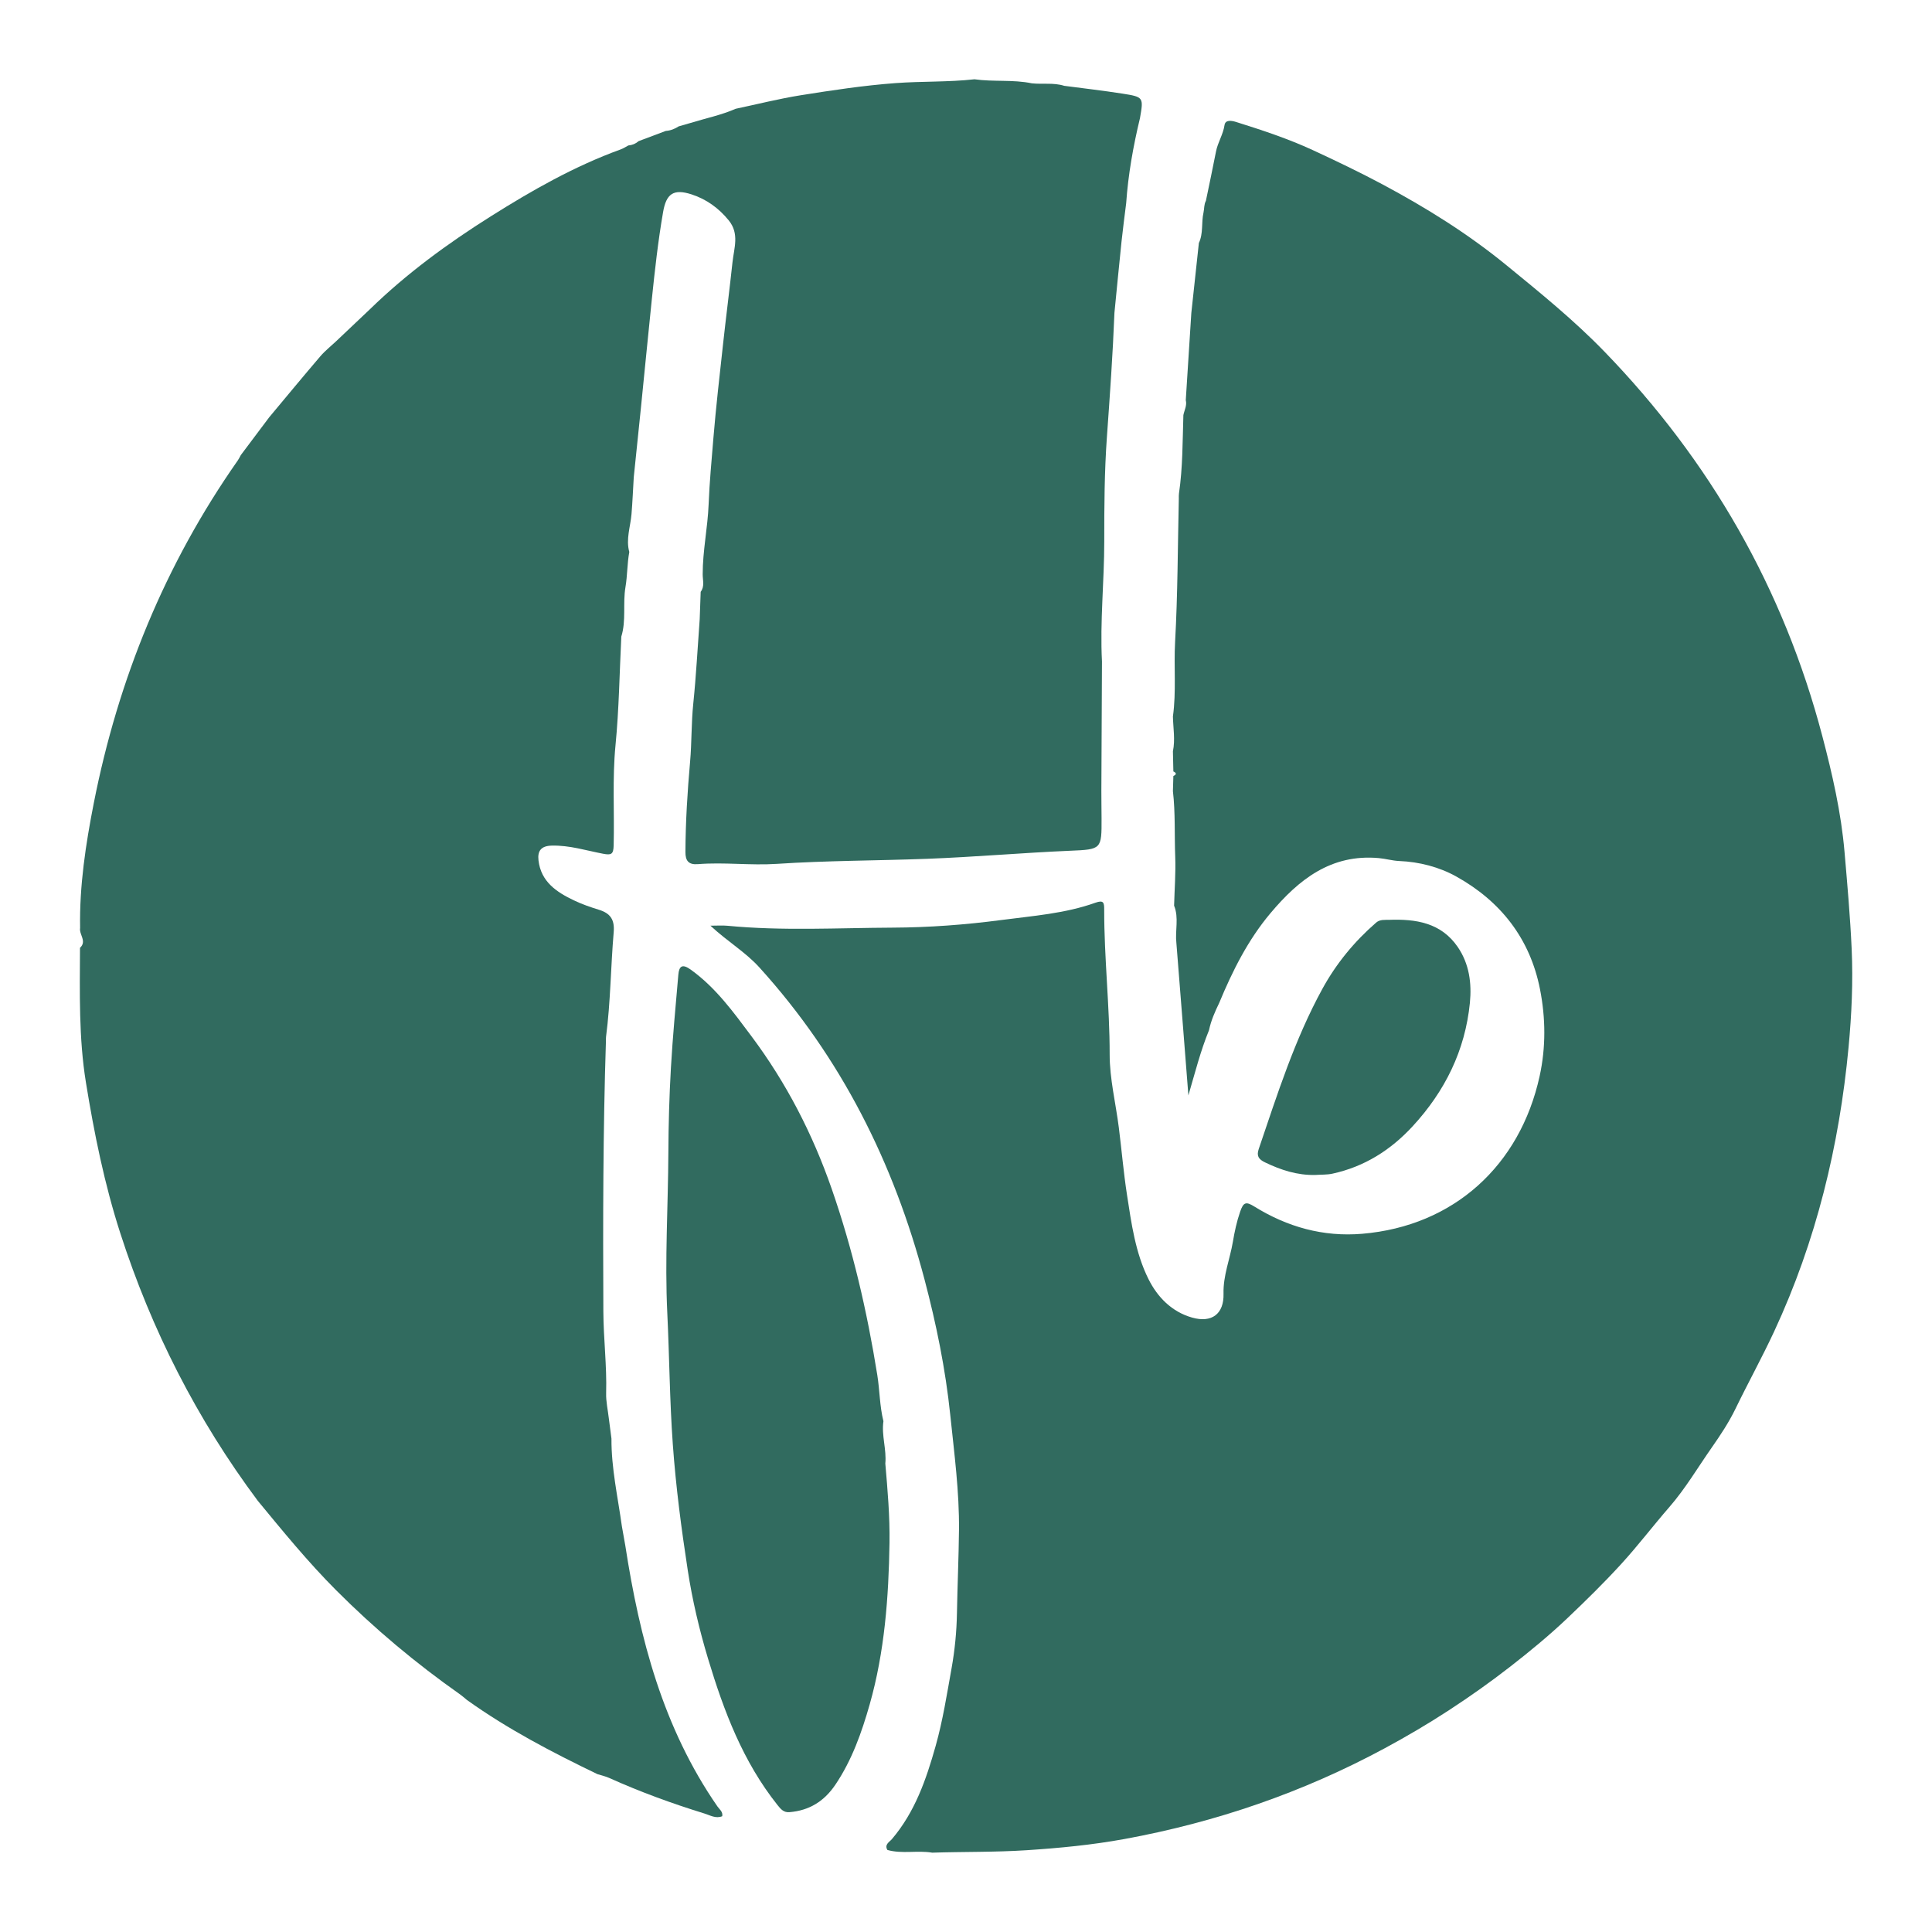
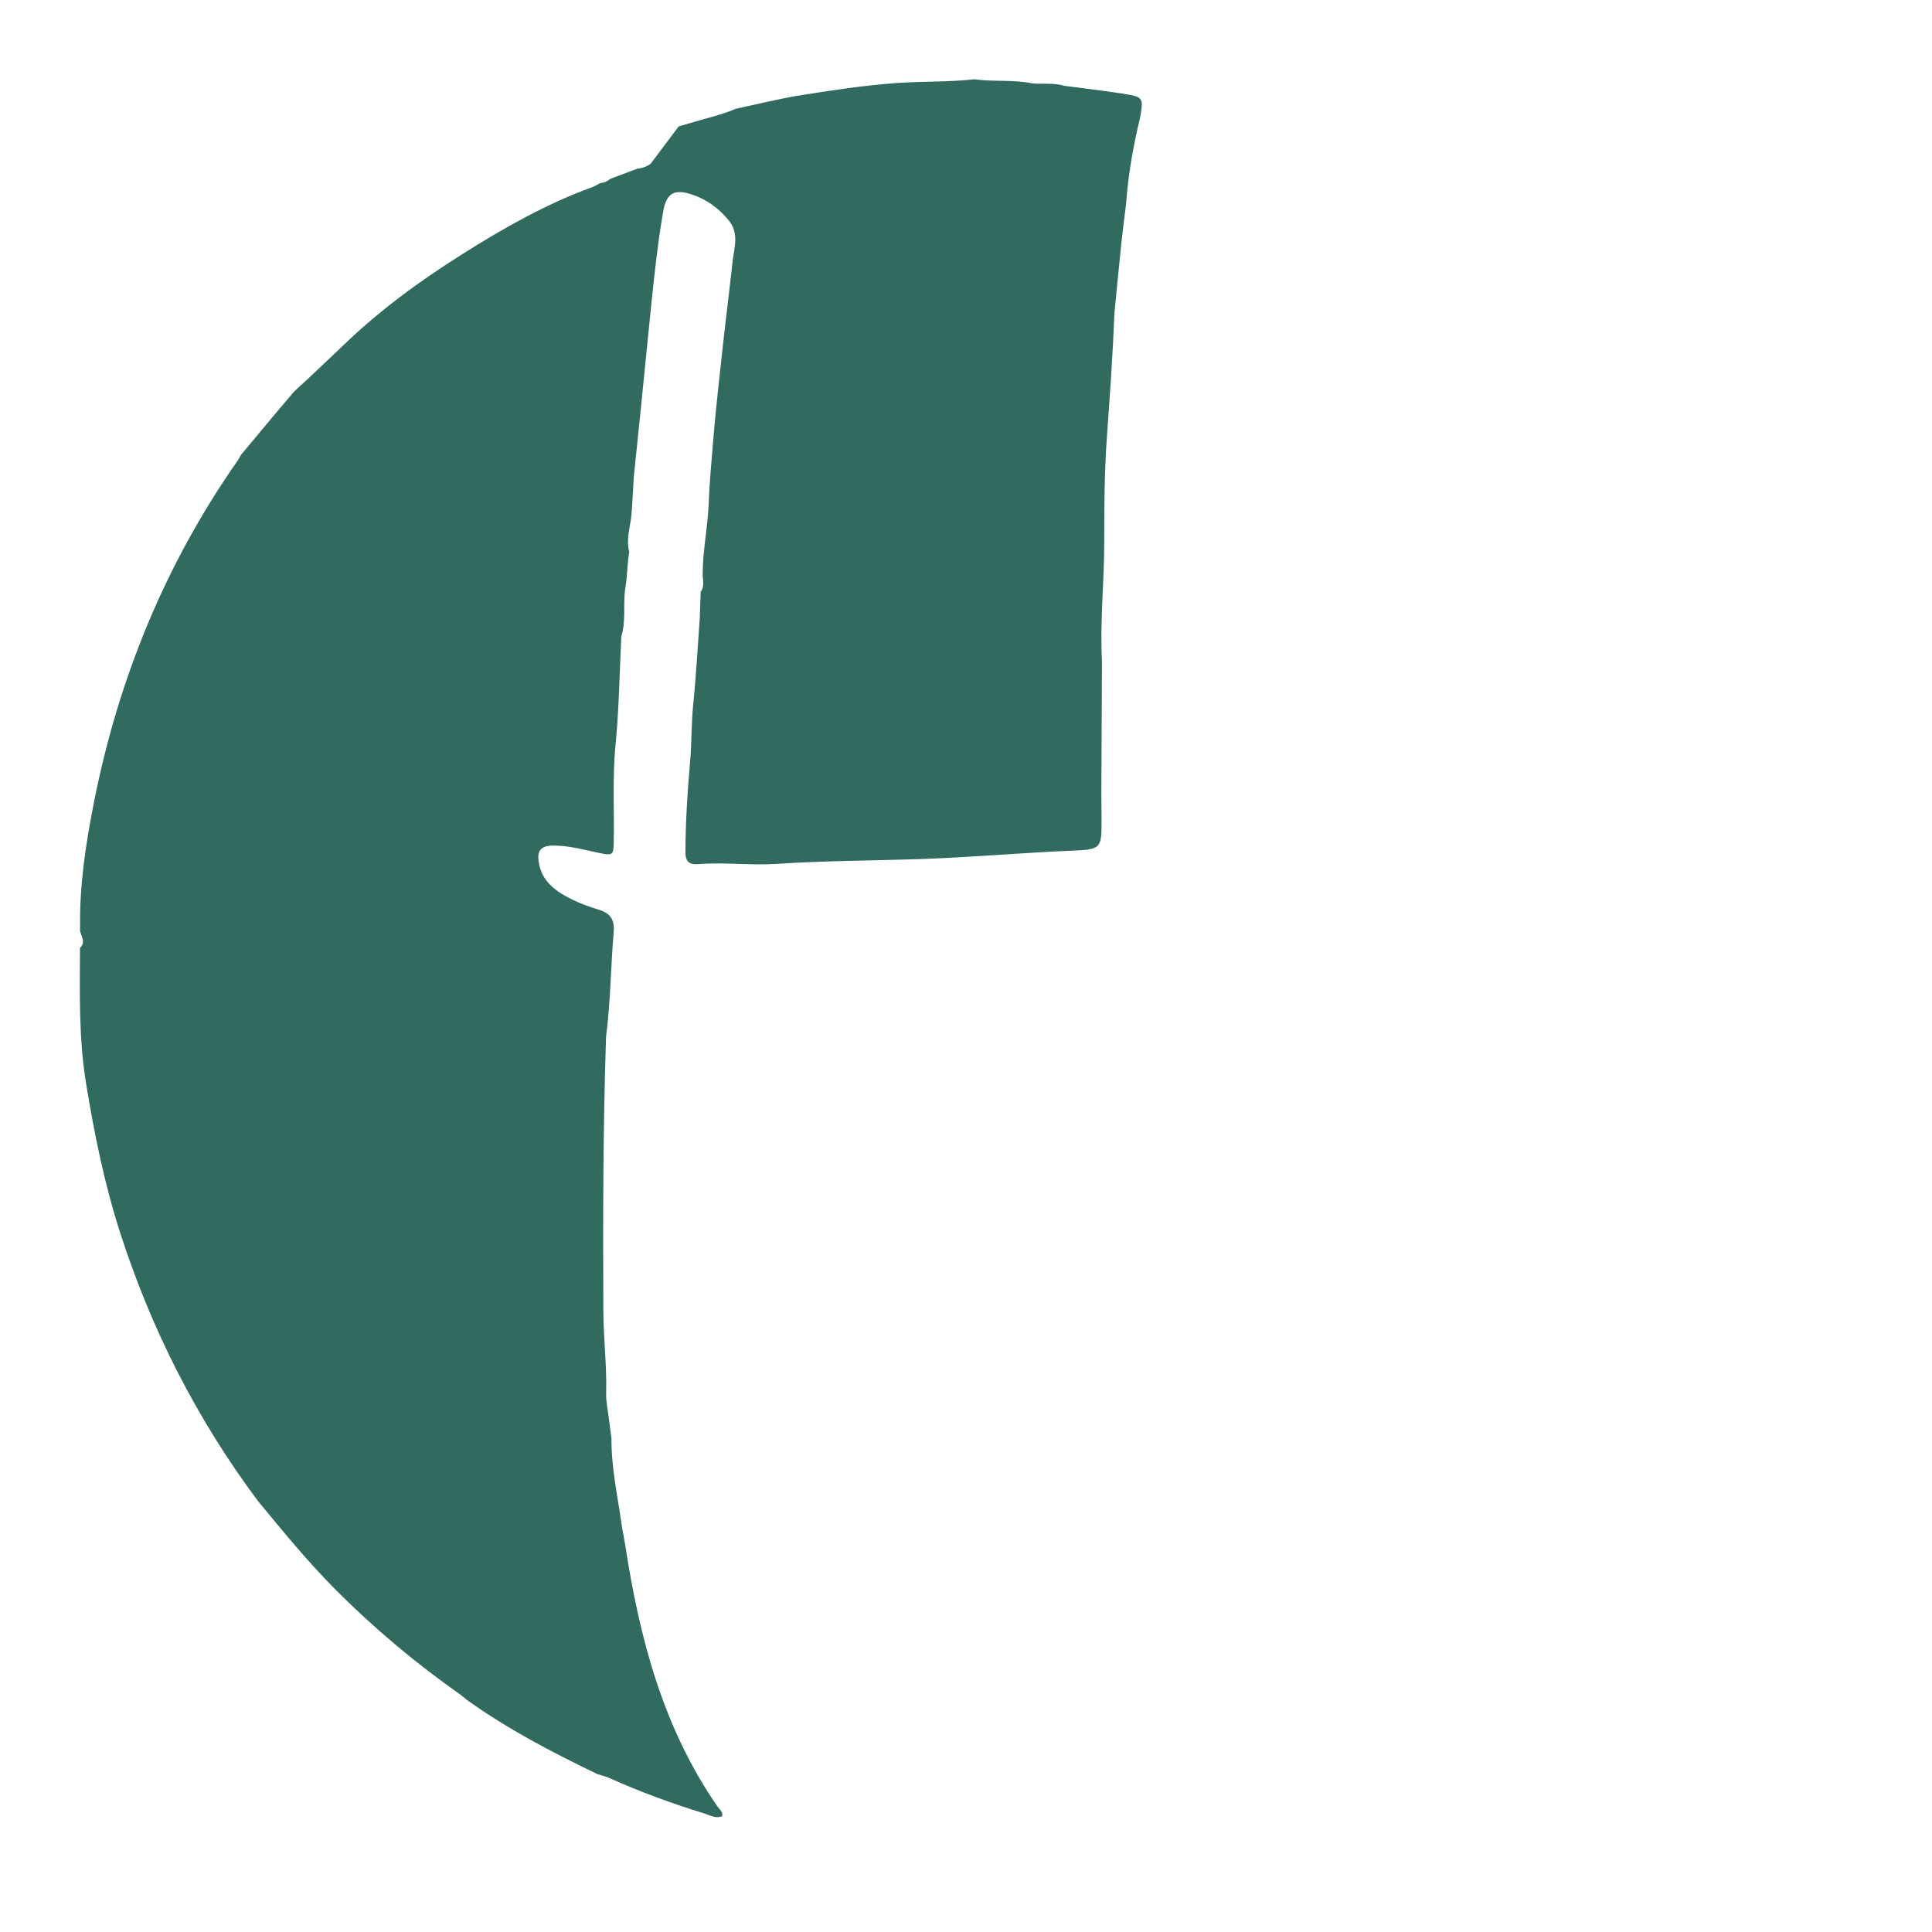
<svg xmlns="http://www.w3.org/2000/svg" data-bbox="44.623 44.32 990.793 991.33" viewBox="0 0 1080 1080" data-type="color">
  <g>
-     <path d="M670.13 135.93c2.63-5.43 1.35-11.47 2.64-17.13.49-2.15.22-4.49 1.34-6.55 1.89-9.17 3.86-18.33 5.64-27.53.99-5.12 3.98-9.51 4.77-14.8.47-3.13 4-2.51 6.47-1.74 14.56 4.58 29.07 9.34 42.93 15.76 13.14 6.09 26.22 12.34 38.99 19.17 24.29 13 47.49 27.4 69.05 45.02 18.94 15.48 37.94 30.88 54.87 48.36 59.13 61.03 100.22 132.67 121.86 214.99 5.57 21.2 10.5 42.6 12.41 64.71 1.56 18.07 3.16 36.07 3.99 54.21.84 18.45-.02 36.82-1.73 55.04-5.19 55.09-18.1 108.29-41.53 158.72-6.83 14.69-14.65 28.85-21.7 43.38-3.74 7.71-8.55 14.93-13.21 21.59-7.8 11.14-14.76 23.01-23.77 33.36-9.13 10.49-17.55 21.6-26.93 31.85-9.53 10.43-19.65 20.35-29.89 30.09-10.07 9.58-20.81 18.44-31.79 26.99-11.16 8.7-22.69 16.86-34.54 24.59-11.65 7.6-23.62 14.64-35.87 21.25-45.82 24.73-94.45 41.41-145.59 50.77-18.1 3.31-36.37 5.06-54.79 6.26-17.57 1.14-35.09.79-52.63 1.36-8.3-1.4-16.81.81-25.06-1.51-1.79-3.07 1.17-4.48 2.5-6.04 12.9-15.17 19.17-33.27 24.47-52.09 4.03-14.33 6.3-28.93 8.91-43.47 1.81-10.11 2.82-20.47 3-30.73.28-15.47.97-30.93 1.14-46.38.23-21.58-2.65-43.01-4.88-64.48-2.67-25.7-7.81-50.8-14.37-75.66-17.23-65.32-46.71-124.19-92.37-174.54-7.81-8.61-17.8-14.42-27.32-23.29 3.88 0 6.71-.23 9.5.04 30.77 2.96 61.61 1.19 92.4 1.05 20.19-.09 40.49-1.59 60.51-4.23 17.7-2.33 35.77-3.61 52.8-9.7 4.6-1.64 4.91-.02 4.9 3.8-.04 27.04 3.08 53.94 3.06 81.02-.01 13.62 3.4 27.23 5.12 40.86 1.58 12.47 2.63 25.02 4.54 37.44 2.49 16.14 4.7 32.59 12.05 47.3 4.99 9.98 12.9 18.23 24.38 21.49 11 3.13 17.86-2.04 17.56-13.35-.27-10.11 3.62-19.41 5.25-29.14.93-5.54 2.14-11.21 4.04-16.7 1.81-5.25 3.18-5.85 7.92-2.9 18.41 11.43 38.48 17.08 60.27 15.25 51.26-4.3 88.3-38.22 99.23-88.16 3.51-16.02 3.38-32.43.2-48.55-5.58-28.36-22.04-49.24-46.87-63.05-9.5-5.28-20.61-8.16-31.75-8.62-3.97-.17-7.64-1.29-11.53-1.64-26.72-2.39-44.75 12.06-60.51 30.79-12.57 14.94-21.22 32.22-28.65 50.14-2.38 4.92-4.6 9.91-5.72 15.3-4.81 11.75-7.87 24.01-11.52 36.42-.98-12.46-1.95-24.93-2.93-37.39l-3.78-47.77c-.81-6.95 1.5-14.08-1.28-20.91.25-9.12.97-18.41.63-27.31-.47-12.2.13-24.5-1.29-36.69.08-2.82.17-5.65.25-8.47q2.76-1.275 0-2.55c-.08-3.75-.17-7.51-.25-11.26 1.35-6.49.14-12.99 0-19.48 1.94-13.83.45-27.77 1.22-41.67 1.48-26.68 1.47-53.43 2.08-80.16.02-.92-.05-1.86.08-2.77 2.14-14.55 2-29.23 2.47-43.87.56-2.77 2.1-5.38 1.34-8.36 1.03-16.23 2.07-32.46 3.1-48.68l4.2-39.01Z" fill="#316b5f" data-color="1" />
-     <path d="m379.41 70.64 6.64-1.92c8.41-2.6 17.09-4.36 25.2-7.91 12.12-2.56 24.17-5.62 36.39-7.57 17.59-2.8 35.18-5.47 53.04-6.79 14.69-1.08 29.43-.5 44.06-2.13 10.64 1.51 21.48.06 32.07 2.26 6.01.65 12.17-.48 18.09 1.39 10.8 1.43 21.63 2.65 32.39 4.34 12.03 1.88 12 2.06 9.96 13.74-3.77 15.65-6.59 31.46-7.71 47.54-.87 7.12-1.84 14.24-2.59 21.37-1.39 13.3-2.65 26.62-3.97 39.93-.91 23.21-2.56 46.36-4.22 69.52-1.38 19.31-1.48 38.73-1.47 58.1.01 22.44-2.44 44.83-1.28 67.29-.12 24.1-.24 48.2-.34 72.3-.02 5.1.1 10.2.11 15.3.06 17.37.05 17.43-17.7 18.18-26.66 1.13-53.24 3.5-79.92 4.5-27.95 1.05-55.96.98-83.84 2.82-14.82.98-29.48-1.02-44.18.16-5.33.43-7.01-2-6.98-6.83.08-16.85 1.12-33.64 2.61-50.42.95-10.77.65-21.62 1.77-32.43 1.62-15.71 2.44-31.5 3.6-47.26.18-5.1.37-10.2.55-15.3 2.31-3.03 1.11-6.47 1.12-9.76-.02-13.13 2.8-26 3.32-39.13.49-12.34 1.65-24.72 2.67-37.07 1.46-17.55 3.48-35.05 5.4-52.56 1.67-15.27 3.64-30.51 5.28-45.78.85-7.87 3.95-15.89-2.11-23.33-5.6-6.87-12.45-11.82-20.75-14.52-10.13-3.29-14.16-.38-15.93 9.79-2.84 16.32-4.64 32.75-6.35 49.2-2.1 20.31-4.07 40.63-6.12 60.94-1.29 12.72-2.62 25.44-3.94 38.16-.42 6.87-.69 13.75-1.26 20.62-.58 6.99-3.23 14.01-1.24 21.17-1.19 6.49-1.05 13.23-2.13 19.59-1.57 9.26.48 18.7-2.33 27.73-1.01 20.23-1.27 40.54-3.24 60.67-1.83 18.74-.56 37.42-1.04 56.12-.13 4.88-1.28 5.47-5.89 4.59-9.5-1.81-18.82-4.8-28.72-4.55-5.91.15-8.03 2.9-7.41 8.24 1.38 11.97 10.09 17.72 19.75 22.35 4.49 2.15 9.26 3.8 14.02 5.27 6.35 1.95 8.88 5.46 8.27 12.52-1.67 19.48-1.74 39.08-4.28 58.51-.09.69-.03 1.39-.05 2.08-1.63 50.45-1.69 100.92-1.45 151.39.07 15.26 2 30.39 1.56 45.65-.14 4.76.98 9.55 1.52 14.33.48 3.71.97 7.42 1.45 11.14-.1 16.57 3.57 32.69 5.82 48.98.64 3.63 1.29 7.26 1.93 10.89 8 51.82 21.09 101.85 51.5 145.77 1.12 1.62 3.13 2.91 2.68 5.45-3.62 1.5-6.81-.54-9.97-1.51-18.12-5.59-35.92-12.09-53.23-19.88-2.07-.93-4.35-1.42-6.54-2.11-25.28-12.18-50.13-25.12-73.02-41.51-1.24-1.01-2.42-2.1-3.72-3.02-24.82-17.45-47.98-36.86-69.41-58.34-15.68-15.72-29.68-32.89-43.77-49.98-33.98-45.53-59.36-95.45-76.81-149.49-8.9-27.56-14.62-55.87-19.24-84.34-4.03-24.85-3.42-50.11-3.31-75.25 4-3.67-.57-7.4.06-11.09-.42-23.58 3.14-46.88 7.64-69.77 13.63-69.28 39.83-133.55 80.51-191.6.66-.94 1.14-2 1.7-3l15.81-21.06c9.52-11.39 18.95-22.84 28.6-34.12 2.66-3.11 5.94-5.69 8.93-8.51 6.28-5.95 12.56-11.89 18.84-17.84 20.49-19.96 43.49-36.77 67.58-51.94 23.07-14.53 46.8-28.05 72.61-37.4 1.49-.54 2.85-1.46 4.27-2.2 2.17-.18 4.08-.97 5.72-2.41 5.06-1.9 10.12-3.8 15.17-5.7 2.65-.2 5.05-1.12 7.26-2.58Z" fill="#316b5f" data-color="1" />
-     <path d="M494.9 818.13c1.27 14.73 2.56 29.47 2.34 44.27-.47 30.53-2.73 61.02-11.09 90.41-4.42 15.52-9.89 31.12-19.19 44.88-6.24 9.24-14.57 14.42-25.65 15.32-3.28.27-4.87-1.72-6.69-3.99-19.3-24.23-29.98-52.47-38.79-81.71-4.91-16.28-8.83-32.96-11.37-49.52-3.57-23.26-6.65-46.74-8.35-70.34-1.76-24.49-1.91-49-3.09-73.49-1.45-29.92.46-59.78.6-89.67.07-15.75.52-31.53 1.42-47.25 1-17.4 2.65-34.77 4.15-52.14.43-4.94 2.25-6.23 6.92-2.88 14.04 10.07 23.97 23.87 34.06 37.38 19.37 25.94 34 54.27 44.72 85.06 11.84 34.03 19.84 68.77 25.52 104.17 1.37 8.57 1.31 17.35 3.43 25.84-1.15 7.96 1.81 15.73 1.06 23.67Z" fill="#316b5f" data-color="1" />
-     <path d="M735.24 656.81c-10.02.23-19.15-2.73-28.06-7.02-3.56-1.71-4.88-3.54-3.54-7.49 10.37-30.47 20.04-61.19 35.63-89.62 7.79-14.2 17.84-26.36 29.98-36.93 2.17-1.89 4.94-1.47 7.23-1.55 14.94-.55 29.08 1.55 38.42 15.19 6.45 9.42 7.85 20.29 6.78 31.18-2.63 26.66-13.98 49.52-32.07 69.1-12.25 13.26-26.93 22.54-44.72 26.41-3.12.68-6.43.51-9.66.73Z" fill="#316b5f" data-color="1" />
+     <path d="m379.41 70.64 6.64-1.92c8.41-2.6 17.09-4.36 25.2-7.91 12.12-2.56 24.17-5.62 36.39-7.57 17.59-2.8 35.18-5.47 53.04-6.79 14.69-1.08 29.43-.5 44.06-2.13 10.64 1.51 21.48.06 32.07 2.26 6.01.65 12.17-.48 18.09 1.39 10.8 1.43 21.63 2.65 32.39 4.34 12.03 1.88 12 2.06 9.96 13.74-3.77 15.65-6.59 31.46-7.71 47.54-.87 7.12-1.84 14.24-2.59 21.37-1.39 13.3-2.65 26.62-3.97 39.93-.91 23.21-2.56 46.36-4.22 69.52-1.38 19.31-1.48 38.73-1.47 58.1.01 22.44-2.44 44.83-1.28 67.29-.12 24.1-.24 48.2-.34 72.3-.02 5.1.1 10.2.11 15.3.06 17.37.05 17.43-17.7 18.18-26.66 1.13-53.24 3.5-79.92 4.5-27.95 1.05-55.96.98-83.84 2.82-14.82.98-29.48-1.02-44.18.16-5.33.43-7.01-2-6.98-6.83.08-16.85 1.12-33.64 2.61-50.42.95-10.77.65-21.62 1.77-32.43 1.62-15.71 2.44-31.5 3.6-47.26.18-5.1.37-10.2.55-15.3 2.31-3.03 1.11-6.47 1.12-9.76-.02-13.13 2.8-26 3.32-39.13.49-12.34 1.65-24.72 2.67-37.07 1.46-17.55 3.48-35.05 5.4-52.56 1.67-15.27 3.64-30.51 5.28-45.78.85-7.87 3.95-15.89-2.11-23.33-5.6-6.87-12.45-11.82-20.75-14.52-10.13-3.29-14.16-.38-15.93 9.79-2.84 16.32-4.64 32.75-6.35 49.2-2.1 20.31-4.07 40.63-6.12 60.94-1.29 12.72-2.62 25.44-3.94 38.16-.42 6.87-.69 13.75-1.26 20.62-.58 6.99-3.23 14.01-1.24 21.17-1.19 6.49-1.05 13.23-2.13 19.59-1.57 9.26.48 18.7-2.33 27.73-1.01 20.23-1.27 40.54-3.24 60.67-1.83 18.74-.56 37.42-1.04 56.12-.13 4.88-1.28 5.47-5.89 4.59-9.5-1.81-18.82-4.8-28.72-4.55-5.91.15-8.03 2.9-7.41 8.24 1.38 11.97 10.09 17.72 19.75 22.35 4.49 2.15 9.26 3.8 14.02 5.27 6.35 1.95 8.88 5.46 8.27 12.52-1.67 19.48-1.74 39.08-4.28 58.51-.09.69-.03 1.39-.05 2.08-1.63 50.45-1.69 100.92-1.45 151.39.07 15.26 2 30.39 1.56 45.65-.14 4.76.98 9.55 1.52 14.33.48 3.71.97 7.42 1.45 11.14-.1 16.57 3.57 32.69 5.82 48.98.64 3.63 1.29 7.26 1.93 10.89 8 51.82 21.09 101.85 51.5 145.77 1.12 1.62 3.13 2.91 2.68 5.45-3.62 1.5-6.81-.54-9.97-1.51-18.12-5.59-35.92-12.09-53.23-19.88-2.07-.93-4.35-1.42-6.54-2.11-25.28-12.18-50.13-25.12-73.02-41.51-1.24-1.01-2.42-2.1-3.72-3.02-24.82-17.45-47.98-36.86-69.41-58.34-15.68-15.72-29.68-32.89-43.77-49.98-33.98-45.53-59.36-95.45-76.81-149.49-8.9-27.56-14.62-55.87-19.24-84.34-4.03-24.85-3.42-50.11-3.31-75.25 4-3.67-.57-7.4.06-11.09-.42-23.58 3.14-46.88 7.64-69.77 13.63-69.28 39.83-133.55 80.51-191.6.66-.94 1.14-2 1.7-3c9.52-11.39 18.95-22.84 28.6-34.12 2.66-3.11 5.94-5.69 8.93-8.51 6.28-5.95 12.56-11.89 18.84-17.84 20.49-19.96 43.49-36.77 67.58-51.94 23.07-14.53 46.8-28.05 72.61-37.4 1.49-.54 2.85-1.46 4.27-2.2 2.17-.18 4.08-.97 5.72-2.41 5.06-1.9 10.12-3.8 15.17-5.7 2.65-.2 5.05-1.12 7.26-2.58Z" fill="#316b5f" data-color="1" />
  </g>
</svg>